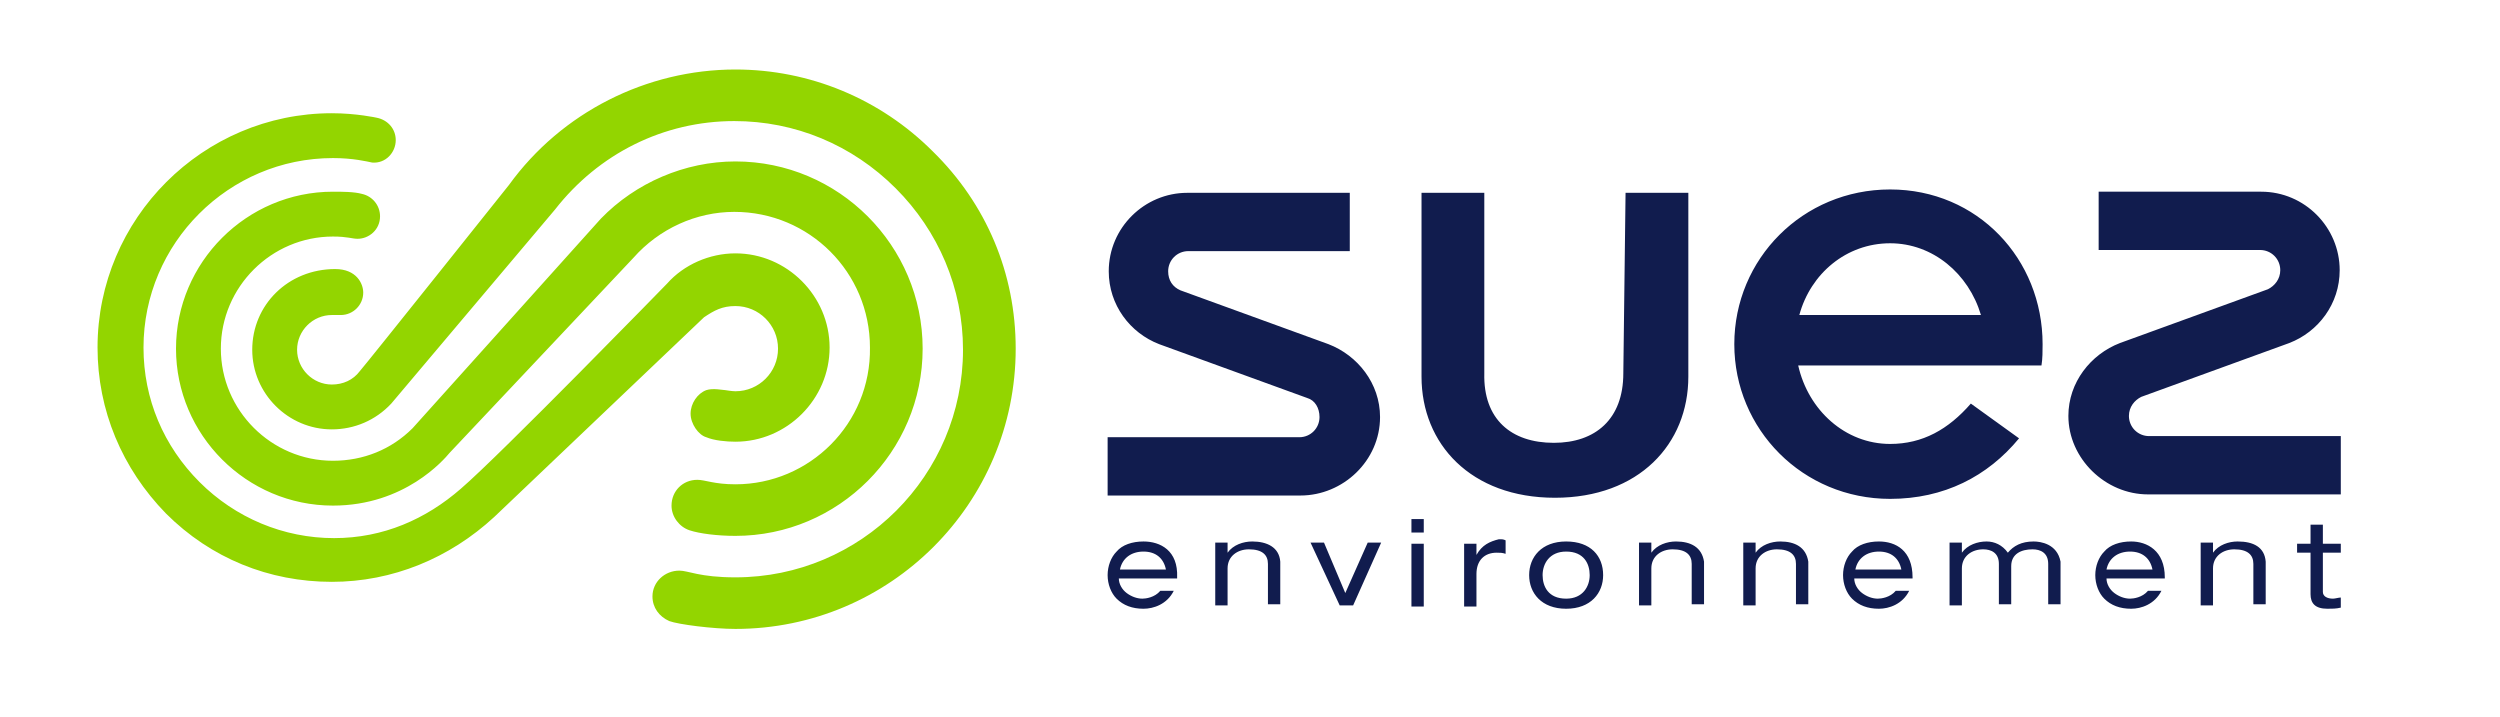
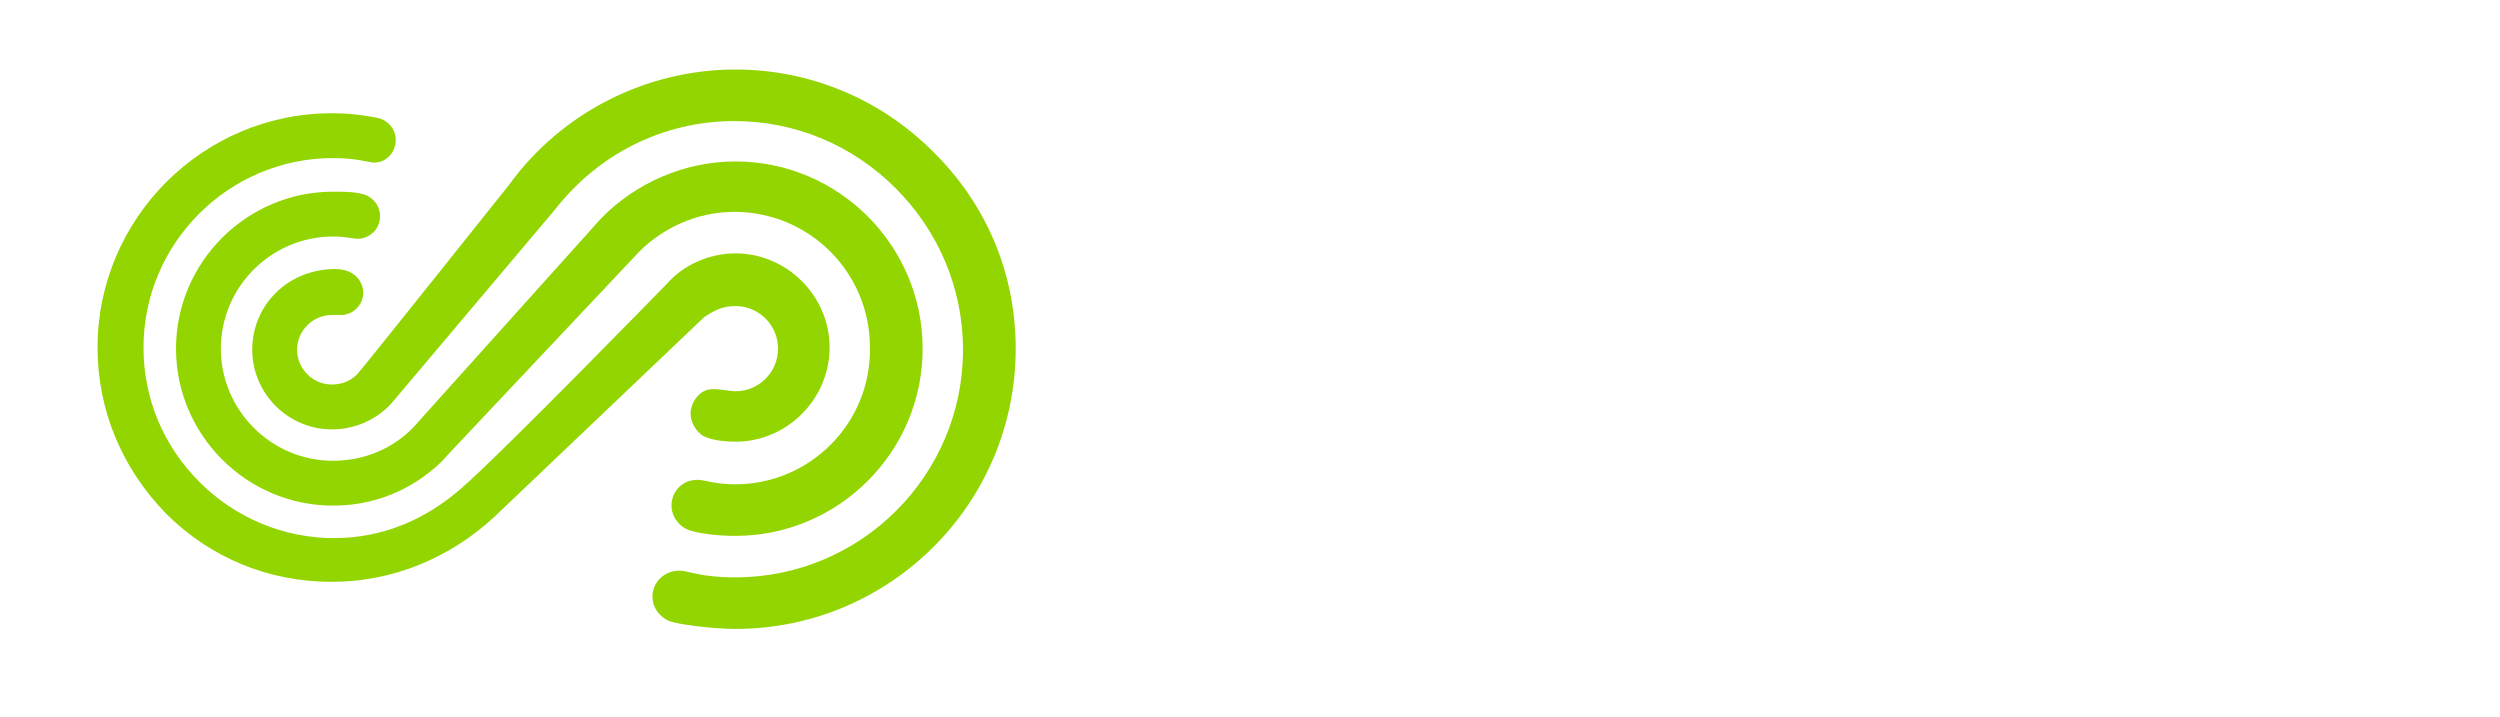
<svg xmlns="http://www.w3.org/2000/svg" version="1.1" id="Calque_1" x="0px" y="0px" viewBox="0 0 223 64" style="enable-background:new 0 0 223 64;" xml:space="preserve">
  <style type="text/css">
	.st0{fill:#93D500;}
	.st1{fill:#111C4E;}
</style>
  <g>
    <path class="st0" d="M65.6,27.3c2.1,0,3.8,1.7,3.8,3.8c0,2.1-1.7,3.8-3.8,3.8c-0.3,0-0.9-0.1-0.9-0.1c-0.2,0-1.1-0.2-1.7,0   c-0.8,0.3-1.4,1.2-1.4,2.1c0,0.9,0.7,1.9,1.4,2.1c0.7,0.3,1.8,0.4,2.6,0.4c4.6,0,8.4-3.8,8.4-8.4s-3.8-8.4-8.4-8.4   c-2.3,0-4.6,1-6.1,2.7c0,0-14.9,15.3-18.4,18.3c-3.1,2.7-6.9,4.4-11.3,4.4c-4.5,0-8.8-1.8-12-5c-3.2-3.2-5-7.4-5-12   c0-9.3,7.6-16.9,16.9-16.9c1.8,0,3,0.3,3.5,0.4c1.2,0.1,2.1-0.9,2.1-2c0-1-0.7-1.8-1.7-2c0,0-1.8-0.4-4-0.4   c-11.5,0-20.9,9.4-20.9,20.9c0,5.6,2.2,10.8,6.1,14.8c4,4,9.2,6.1,14.8,6.1c5.4,0,10.5-2.1,14.5-5.8l18.7-17.8   C63.7,27.7,64.4,27.3,65.6,27.3z M65.6,43.2c-1.9,0-2.7-0.4-3.4-0.4c-1.3,0-2.3,1-2.3,2.3c0,1,0.7,1.9,1.6,2.2   c0.9,0.3,2.5,0.5,4.1,0.5c9.2,0,16.7-7.5,16.7-16.7c0-9.2-7.5-16.7-16.7-16.7c-4.5,0-8.9,1.9-12,5.1L36.8,38.2   c-1.9,1.9-4.4,2.9-7.1,2.9c-5.5,0-10-4.5-10-10c0-5.5,4.5-10,10-10c1.3,0,1.7,0.2,2.2,0.2c1,0,2-0.8,2-2c0-1-0.7-1.8-1.6-2   c-0.7-0.2-1.8-0.2-2.6-0.2c-7.7,0-14,6.3-14,14c0,7.7,6.3,14,14,14c6.4,0,9.9-4.1,10.4-4.7l16.4-17.4c2.3-2.6,5.6-4.1,9-4.1   c6.7,0,12.1,5.4,12.1,12.1C77.7,37.8,72.2,43.2,65.6,43.2z M83.2,13.5c-4.7-4.7-11-7.3-17.6-7.3c-7.9,0-15.5,3.8-20.2,10.3   c0,0-12.6,15.8-13.3,16.6c-0.6,0.8-1.5,1.2-2.5,1.2c-1.7,0-3.1-1.4-3.1-3.1c0-1.7,1.4-3.1,3.1-3.1c0.3,0,0.6,0,0.8,0   c1.1,0,2-0.9,2-2c0-0.8-0.6-2.1-2.5-2.1c-4.2,0-7.4,3.2-7.4,7.2c0,3.9,3.2,7.1,7.1,7.1c2,0,3.9-0.8,5.3-2.3l14.6-17.3   c3.9-5,9.7-7.9,16-7.9c5.4,0,10.5,2.1,14.4,6c3.8,3.8,6,8.9,6,14.4c0,11.2-9.1,20.3-20.3,20.3c-3.2,0-4.2-0.6-5-0.6   c-1.3,0-2.4,1-2.4,2.3c0,1,0.6,1.8,1.5,2.2c0.8,0.3,3.9,0.7,5.9,0.7c13.8,0,25-11.2,25-25C90.6,24.4,88,18.2,83.2,13.5z" />
-     <path class="st1" d="M111.7,48.3c-0.8,0-1.7,0.3-2.2,1h0v-0.9h-1.1v5.6h1.1v-3.3c0-1.1,0.9-1.7,1.9-1.7c1.2,0,1.7,0.5,1.7,1.3v3.6   h1.1v-3.8C114.1,48.8,113,48.3,111.7,48.3z M120,52.9l-1.9-4.5h-1.2l2.6,5.6h1.2l2.5-5.6h-1.2L120,52.9z M125.9,54.1h1.1v-5.6h-1.1   V54.1z M125.9,47.5h1.1v-1.2h-1.1V47.5z M131.7,49.5L131.7,49.5l0-1h-1.1v5.6h1.1v-2.9c0-1.2,0.7-1.9,1.8-1.9c0.3,0,0.5,0,0.8,0.1   v-1.2c-0.2-0.1-0.3-0.1-0.6-0.1C132.9,48.3,132.2,48.6,131.7,49.5z M139.7,48.3c-2.2,0-3.3,1.4-3.3,3c0,1.6,1.1,3,3.3,3   c2.2,0,3.3-1.4,3.3-3C143,49.6,141.9,48.3,139.7,48.3z M139.7,53.4c-1.6,0-2.1-1.1-2.1-2.1c0-1,0.6-2.1,2.1-2.1   c1.6,0,2.1,1.1,2.1,2.1C141.8,52.3,141.2,53.4,139.7,53.4z M149.5,48.3c-0.8,0-1.7,0.3-2.2,1h0v-0.9h-1.1v5.6h1.1v-3.3   c0-1.1,0.9-1.7,1.9-1.7c1.2,0,1.7,0.5,1.7,1.3v3.6h1.1v-3.8C151.8,48.8,150.8,48.3,149.5,48.3z M158.8,48.3c-0.8,0-1.7,0.3-2.2,1h0   v-0.9h-1.1v5.6h1.1v-3.3c0-1.1,0.9-1.7,1.9-1.7c1.2,0,1.7,0.5,1.7,1.3v3.6h1.1v-3.8C161.1,48.8,160.1,48.3,158.8,48.3z M181.4,48.3   c-1.1,0-1.8,0.4-2.3,1c-0.5-0.7-1.2-1-1.9-1c-0.8,0-1.7,0.3-2.2,1h0v-0.9h-1.1v5.6h1.1v-3.3c0-1.1,0.9-1.7,1.9-1.7   c0.7,0,1.4,0.3,1.4,1.3v3.6h1.1v-3.4c0-1.1,0.9-1.5,1.9-1.5c0.7,0,1.4,0.3,1.4,1.3v3.6h1.1v-3.8C183.5,48.5,182,48.3,181.4,48.3z    M199.6,48.3c-0.8,0-1.7,0.3-2.2,1h0v-0.9h-1.1v5.6h1.1v-3.3c0-1.1,0.9-1.7,1.9-1.7c1.2,0,1.7,0.5,1.7,1.3v3.6h1.1v-3.8   C202,48.8,201,48.3,199.6,48.3z M208.8,49.3v-0.8h-1.6v-1.7h-1.1v1.7h-1.2v0.8h1.2V53c0,0.8,0.4,1.3,1.5,1.3c0.4,0,0.8,0,1.2-0.1   v-0.9c-0.2,0-0.5,0.1-0.7,0.1c-0.5,0-0.9-0.2-0.9-0.6v-3.5L208.8,49.3L208.8,49.3z M102,48.3c-1,0-1.9,0.3-2.4,0.9   c-0.5,0.5-0.8,1.3-0.8,2.1c0,0.8,0.3,1.6,0.8,2.1c0.6,0.6,1.4,0.9,2.4,0.9c0.9,0,2.1-0.4,2.7-1.6h-1.2c-0.5,0.6-1.3,0.7-1.6,0.7   c-0.5,0-1-0.2-1.4-0.5c-0.4-0.3-0.7-0.8-0.7-1.3l0,0h5.2v-0.1C105.1,49.1,103.5,48.3,102,48.3z M99.9,50.8L99.9,50.8   c0.2-1,1-1.6,2.1-1.6c1.1,0,1.8,0.6,2,1.6l0,0H99.9z M167.6,48.3c-1,0-1.9,0.3-2.4,0.9c-0.5,0.5-0.8,1.3-0.8,2.1   c0,0.8,0.3,1.6,0.8,2.1c0.6,0.6,1.4,0.9,2.4,0.9c0.9,0,2.1-0.4,2.7-1.6h-1.2c-0.5,0.6-1.3,0.7-1.6,0.7c-0.5,0-1-0.2-1.4-0.5   c-0.4-0.3-0.7-0.8-0.7-1.3l0,0h5.2v-0.1C170.6,49.1,169.1,48.3,167.6,48.3z M165.5,50.8L165.5,50.8c0.2-1,1-1.6,2.1-1.6   c1.1,0,1.8,0.6,2,1.6l0,0H165.5z M190.1,48.3c-1,0-1.9,0.3-2.4,0.9c-0.5,0.5-0.8,1.3-0.8,2.1c0,0.8,0.3,1.6,0.8,2.1   c0.6,0.6,1.4,0.9,2.4,0.9c0.9,0,2.1-0.4,2.7-1.6h-1.2c-0.5,0.6-1.3,0.7-1.6,0.7c-0.5,0-1-0.2-1.4-0.5c-0.4-0.3-0.7-0.8-0.7-1.3l0,0   h5.2v-0.1C193.1,49.1,191.5,48.3,190.1,48.3z M187.9,50.8L187.9,50.8c0.2-1,1-1.6,2.1-1.6c1.1,0,1.8,0.6,2,1.6l0,0H187.9z" />
-     <path class="st1" d="M118.5,30.7l-13.2-4.8c-0.7-0.3-1.1-0.9-1.1-1.7c0-1,0.8-1.8,1.8-1.8h14.4v-5.2h-14.5c-3.8,0-7,3.1-7,7   c0,3,1.9,5.5,4.5,6.5l13.2,4.8c0.7,0.2,1.1,0.9,1.1,1.7c0,1-0.8,1.8-1.8,1.8H98.8v5.2H116c3.8,0,7.1-3.1,7.1-7   C123.1,34.2,121.1,31.7,118.5,30.7z M191.7,38.9c-1,0-1.8-0.8-1.8-1.8c0-0.8,0.5-1.4,1.1-1.7l13.2-4.8c2.6-1,4.5-3.5,4.5-6.5   c0-3.8-3.1-7-7-7h-14.5v5.2h14.4c1,0,1.8,0.8,1.8,1.8c0,0.8-0.5,1.4-1.1,1.7l-13.2,4.8c-2.6,1-4.6,3.5-4.6,6.5c0,3.8,3.3,7,7.1,7   h17.2v-5.2L191.7,38.9L191.7,38.9z M144.8,33.3c0,4.1-2.5,6.2-6.2,6.2c-3.8,0-6.3-2.1-6.2-6.2V17.2h-5.6v16.4   c0,6,4.4,10.8,11.9,10.8c7.5,0,11.9-4.8,11.9-10.8V17.2h-5.6L144.8,33.3L144.8,33.3z M168.6,16.9c-7.8,0-13.9,6.2-13.9,13.8   c0,7.6,6.1,13.8,13.9,13.8c4.8,0,8.7-2,11.5-5.4l-4.3-3.1c-2,2.3-4.3,3.6-7.2,3.6c-4,0-7.3-3-8.2-7h21.7c0.1-0.6,0.1-1.3,0.1-1.9   C182.2,23.1,176.4,16.9,168.6,16.9z M160.5,28.1c1-3.7,4.2-6.4,8.1-6.4c3.8,0,7,2.7,8.1,6.4H160.5z" />
  </g>
</svg>